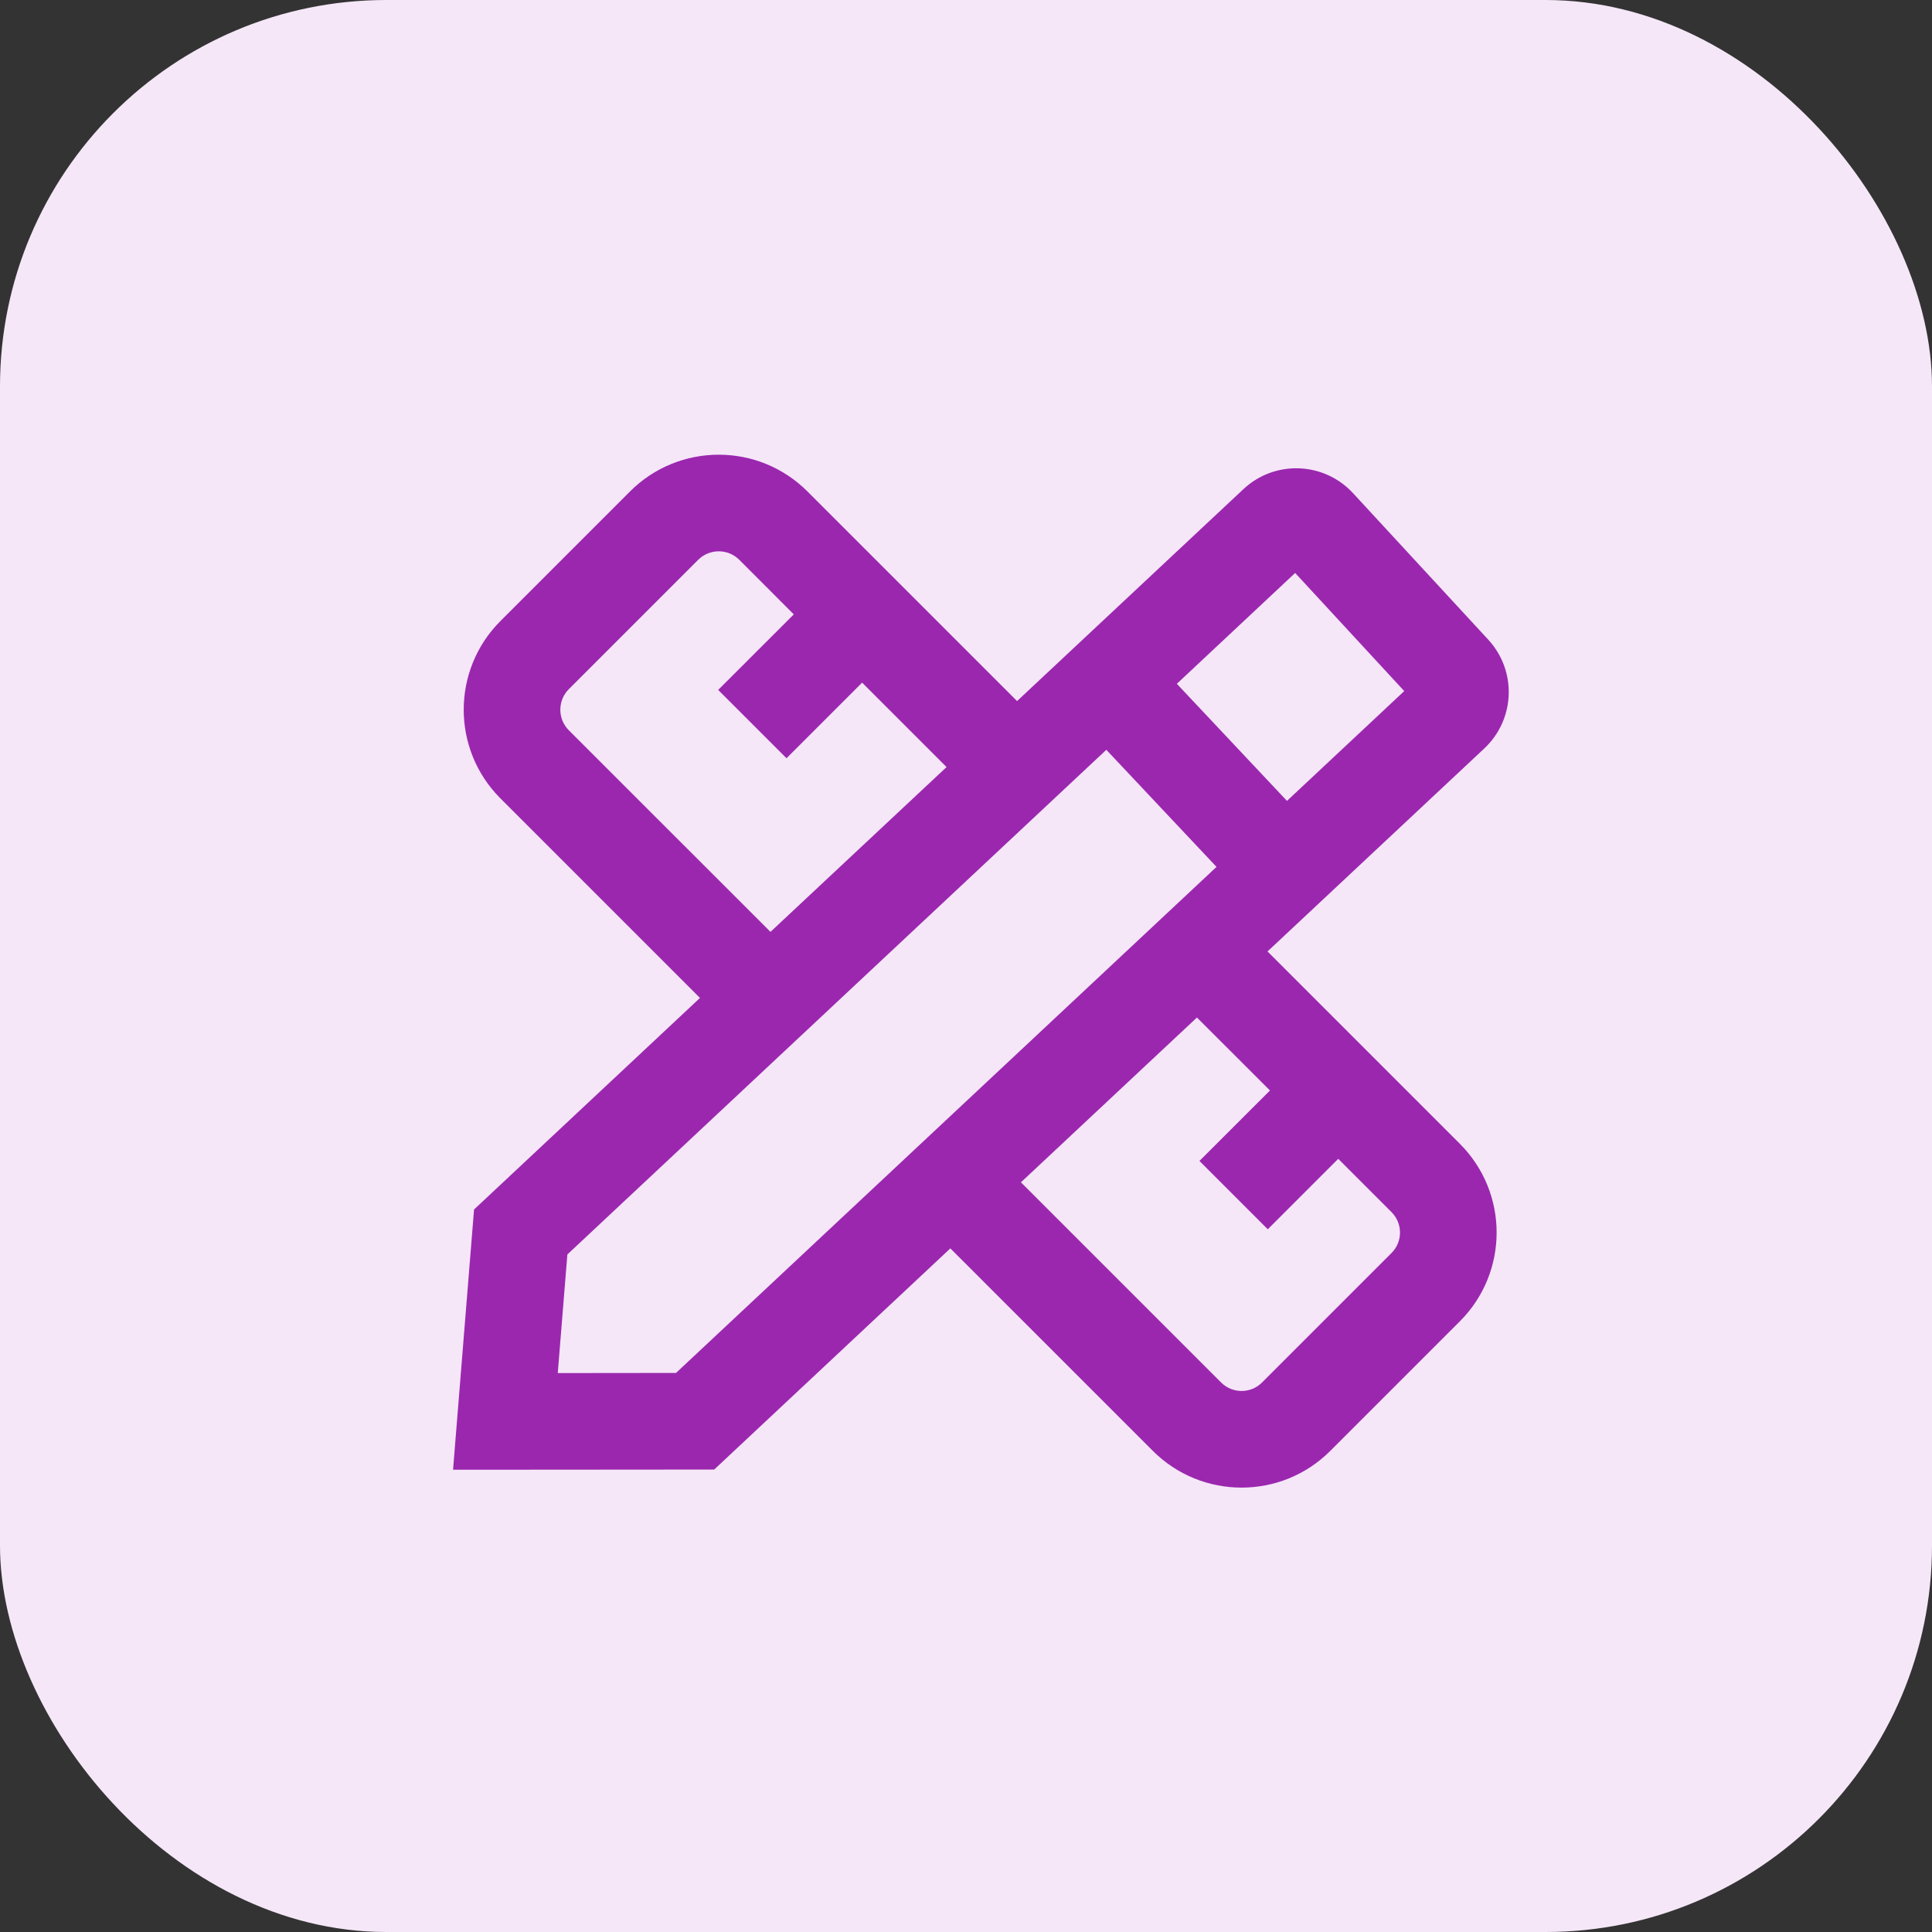
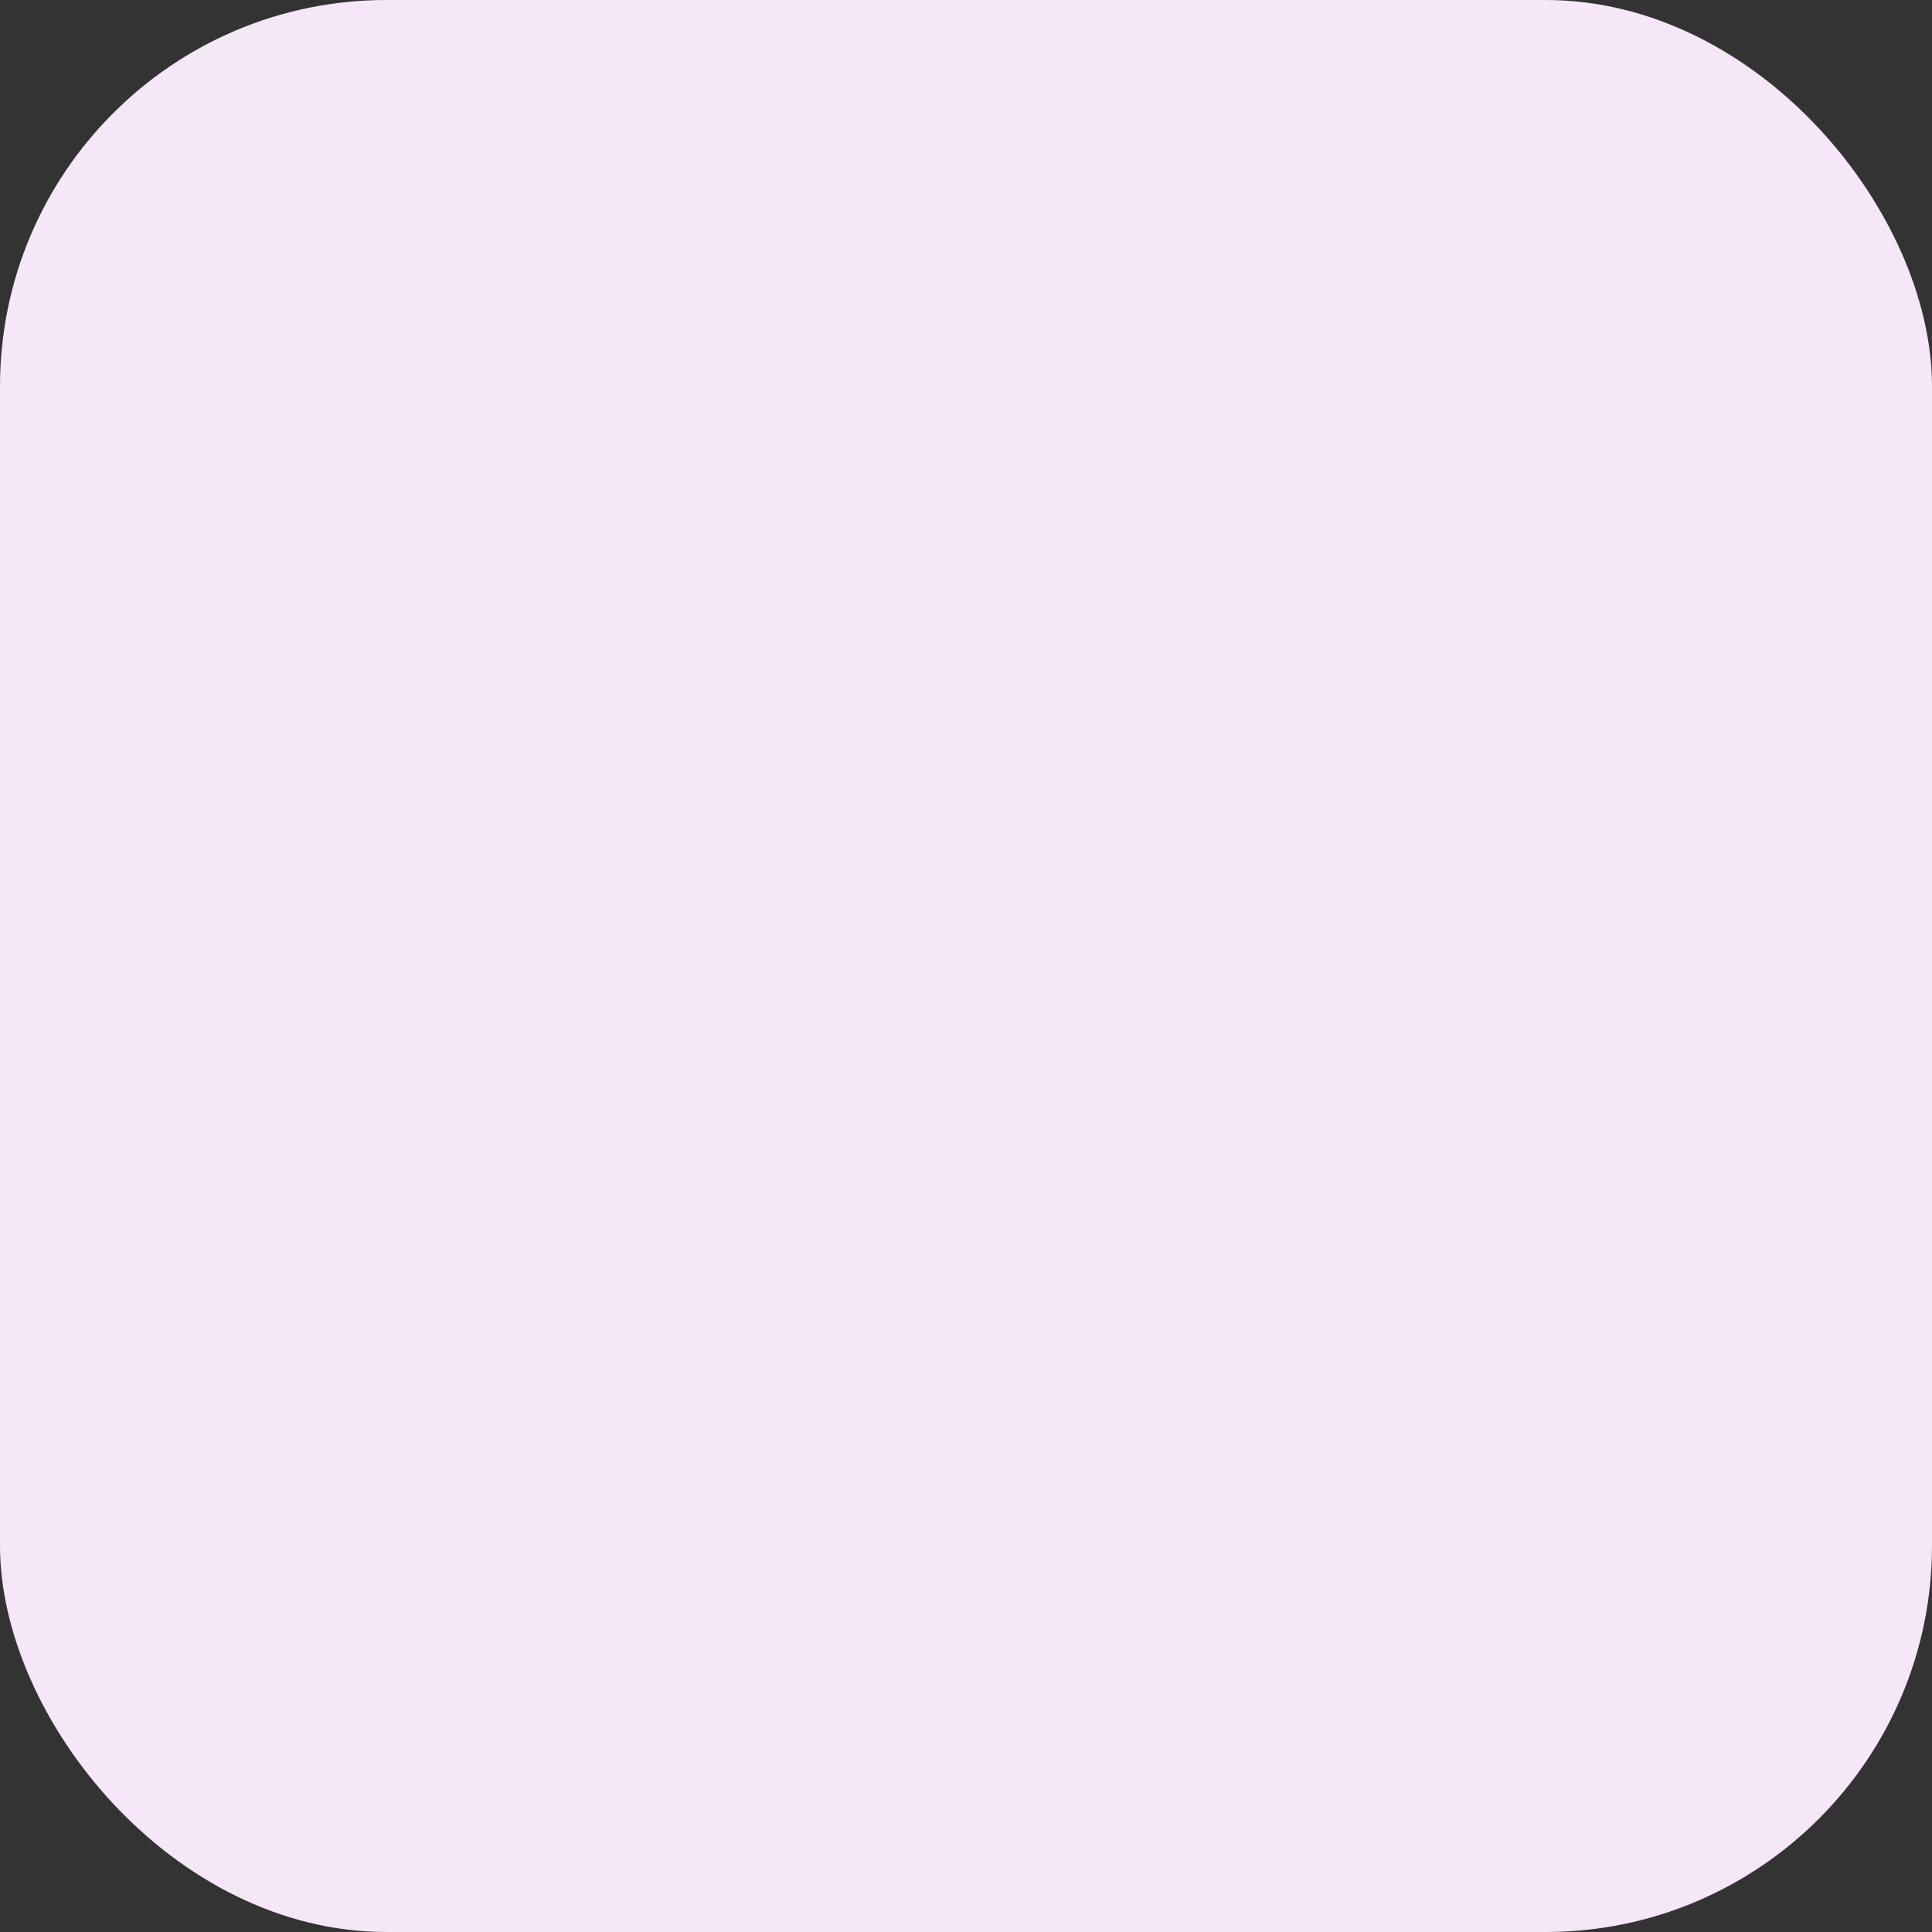
<svg xmlns="http://www.w3.org/2000/svg" width="30" height="30" viewBox="0 0 30 30" fill="none">
  <rect x="0" y="0" width="30" height="30" fill="#333333" stroke="none" />
  <rect width="30" height="30" rx="6" fill="#F5E7F8" />
-   <path fill-rule="evenodd" clip-rule="evenodd" d="M8.832 10.702C8.657 10.878 8.657 11.163 8.832 11.339L11.964 14.47L14.698 11.911L13.387 10.6L12.213 11.774L11.152 10.713L12.326 9.54L11.479 8.692C11.303 8.517 11.018 8.517 10.842 8.692L8.832 10.702ZM7.772 12.399L10.869 15.496L7.361 18.781L7.156 21.322L7.035 22.822L8.54 22.821L11.09 22.819L14.757 19.385L17.9 22.528C18.662 23.29 19.897 23.29 20.658 22.528L22.668 20.518C23.43 19.756 23.43 18.522 22.668 17.76L19.682 14.774L23.048 11.622C23.529 11.171 23.557 10.417 23.109 9.932L21.009 7.657C20.557 7.168 19.793 7.14 19.307 7.596L15.793 10.886L12.539 7.632C11.778 6.87 10.543 6.87 9.782 7.632L7.772 9.642C7.01 10.403 7.01 11.638 7.772 12.399ZM18.961 21.467L15.853 18.359L18.586 15.8L19.72 16.933L18.625 18.027L19.686 19.088L20.78 17.994L21.607 18.821C21.783 18.997 21.783 19.282 21.607 19.457L19.597 21.467C19.422 21.643 19.137 21.643 18.961 21.467ZM21.805 10.731L20.111 8.897L18.274 10.618L19.984 12.436L21.805 10.731ZM18.89 13.461L10.497 21.319L8.661 21.321L8.81 19.479L17.179 11.643L18.89 13.461Z" fill="#9B27AF" />
</svg>